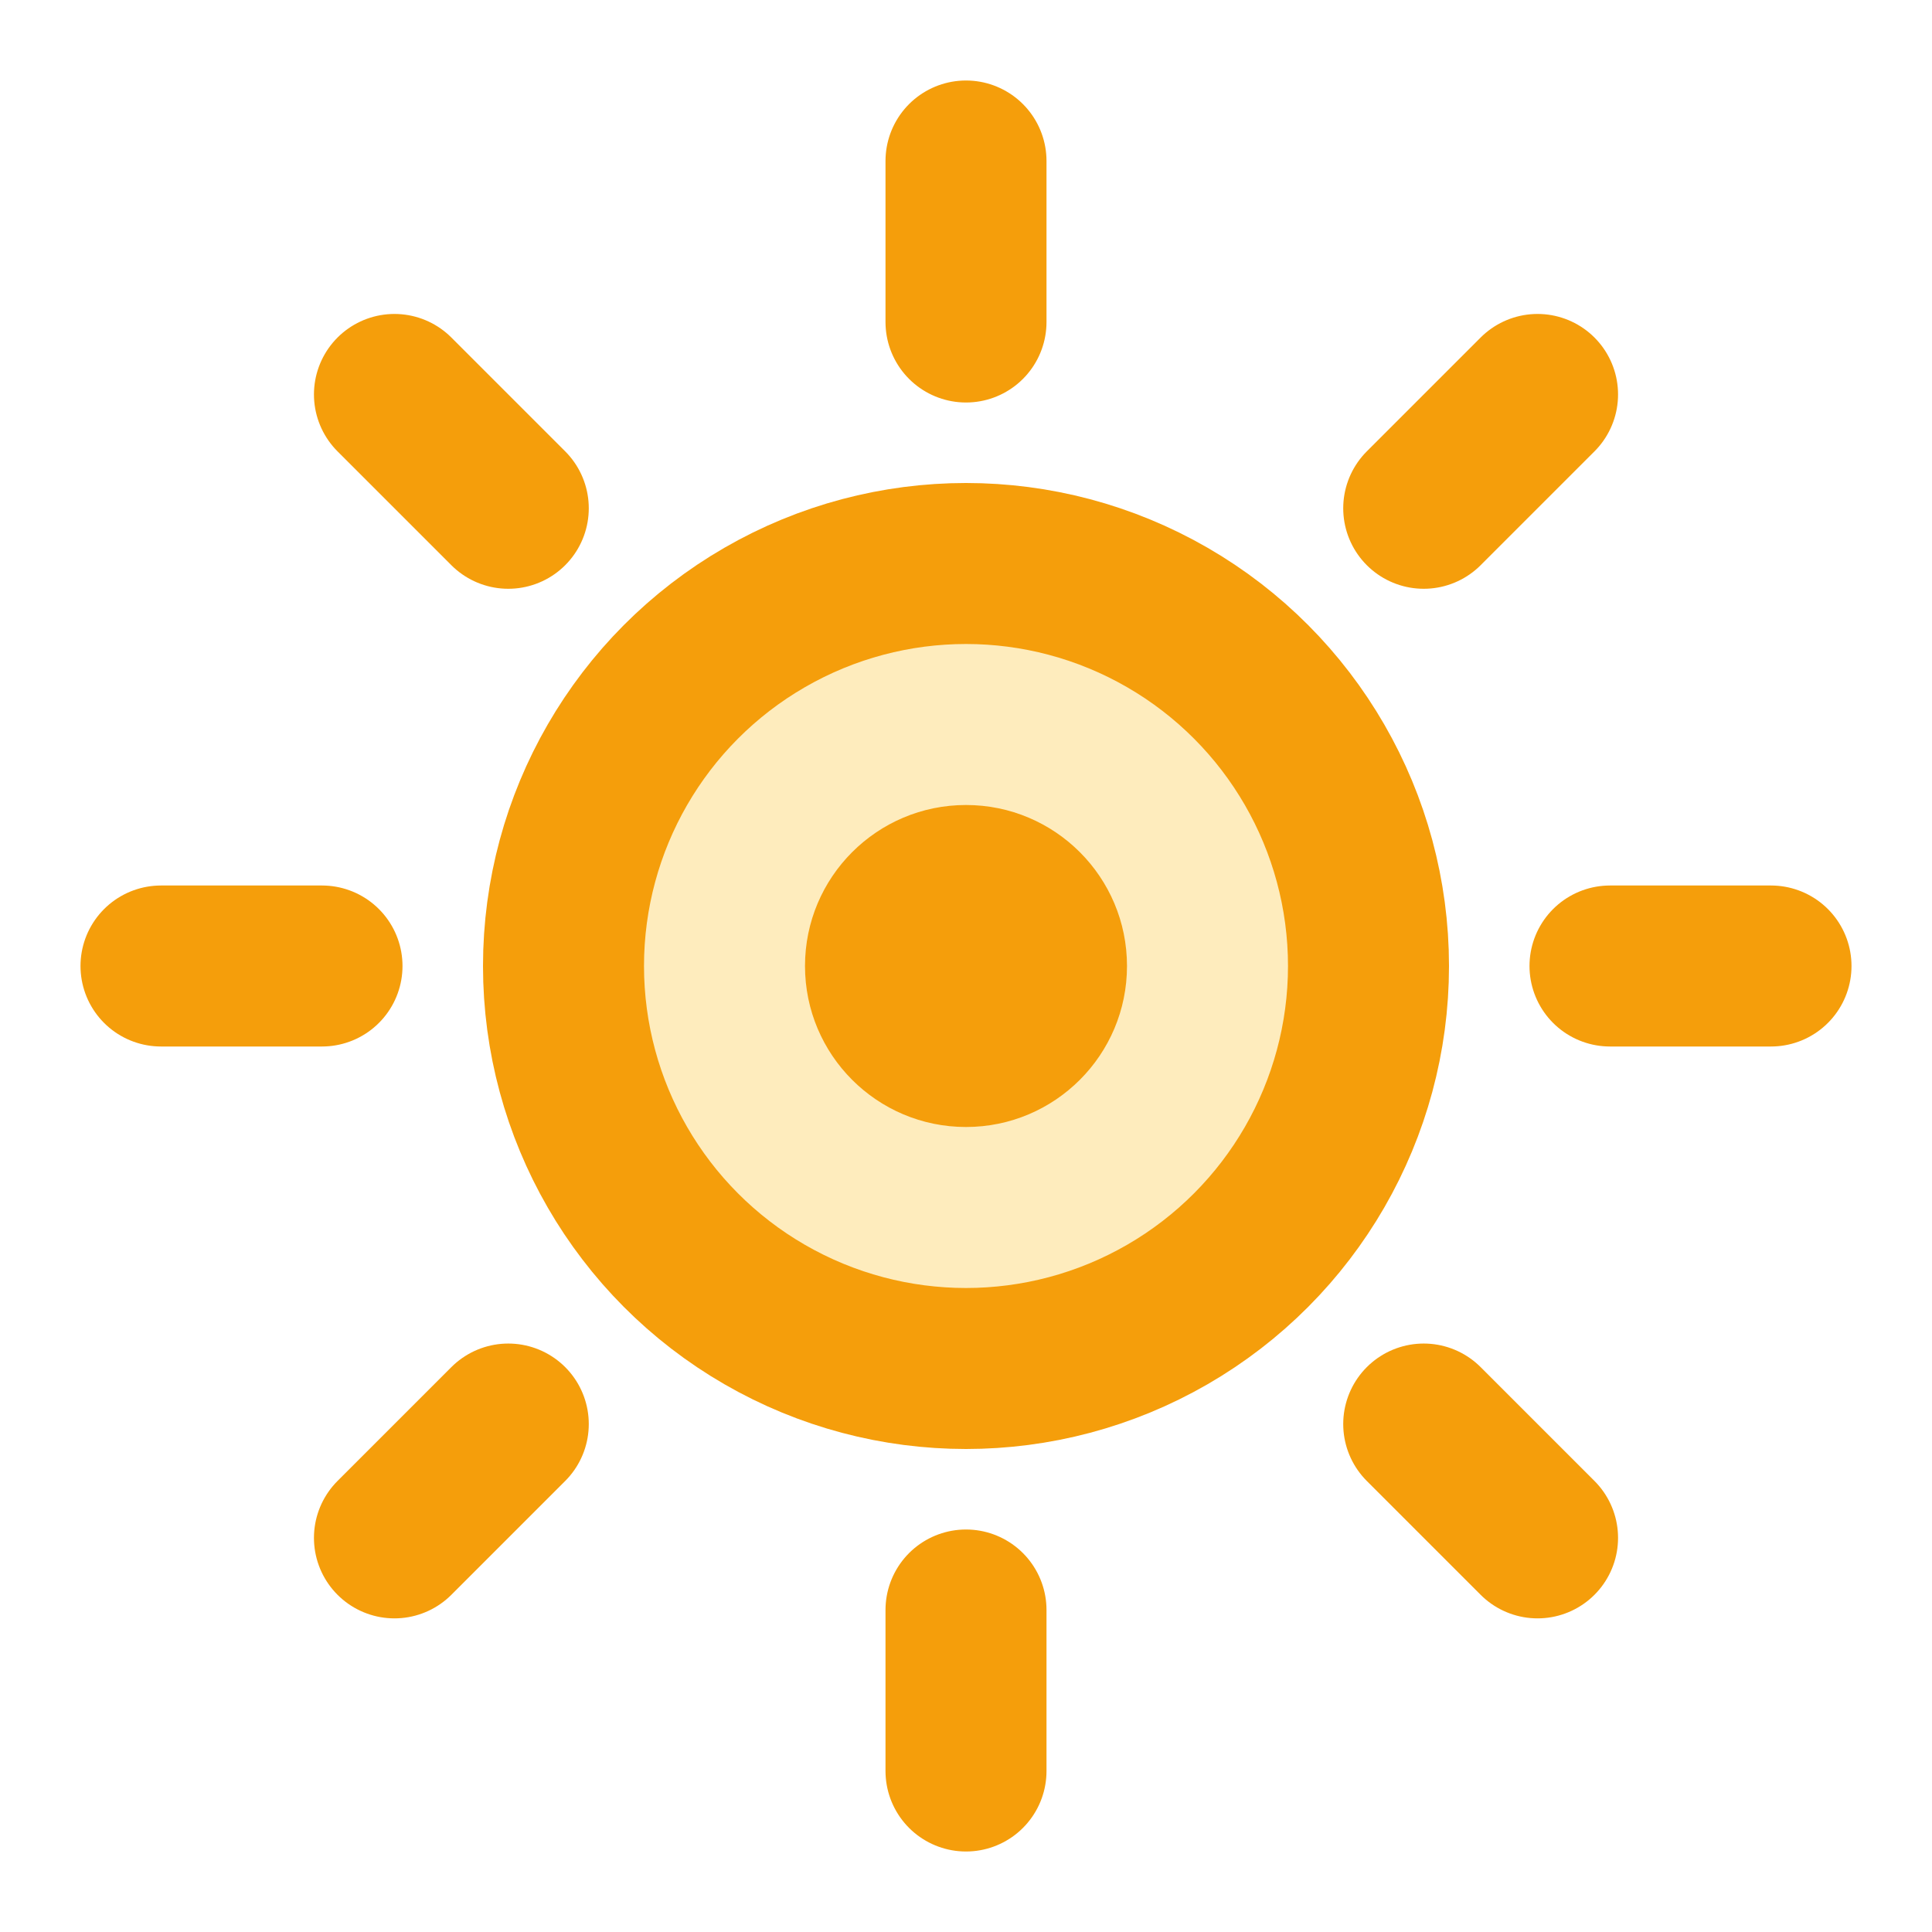
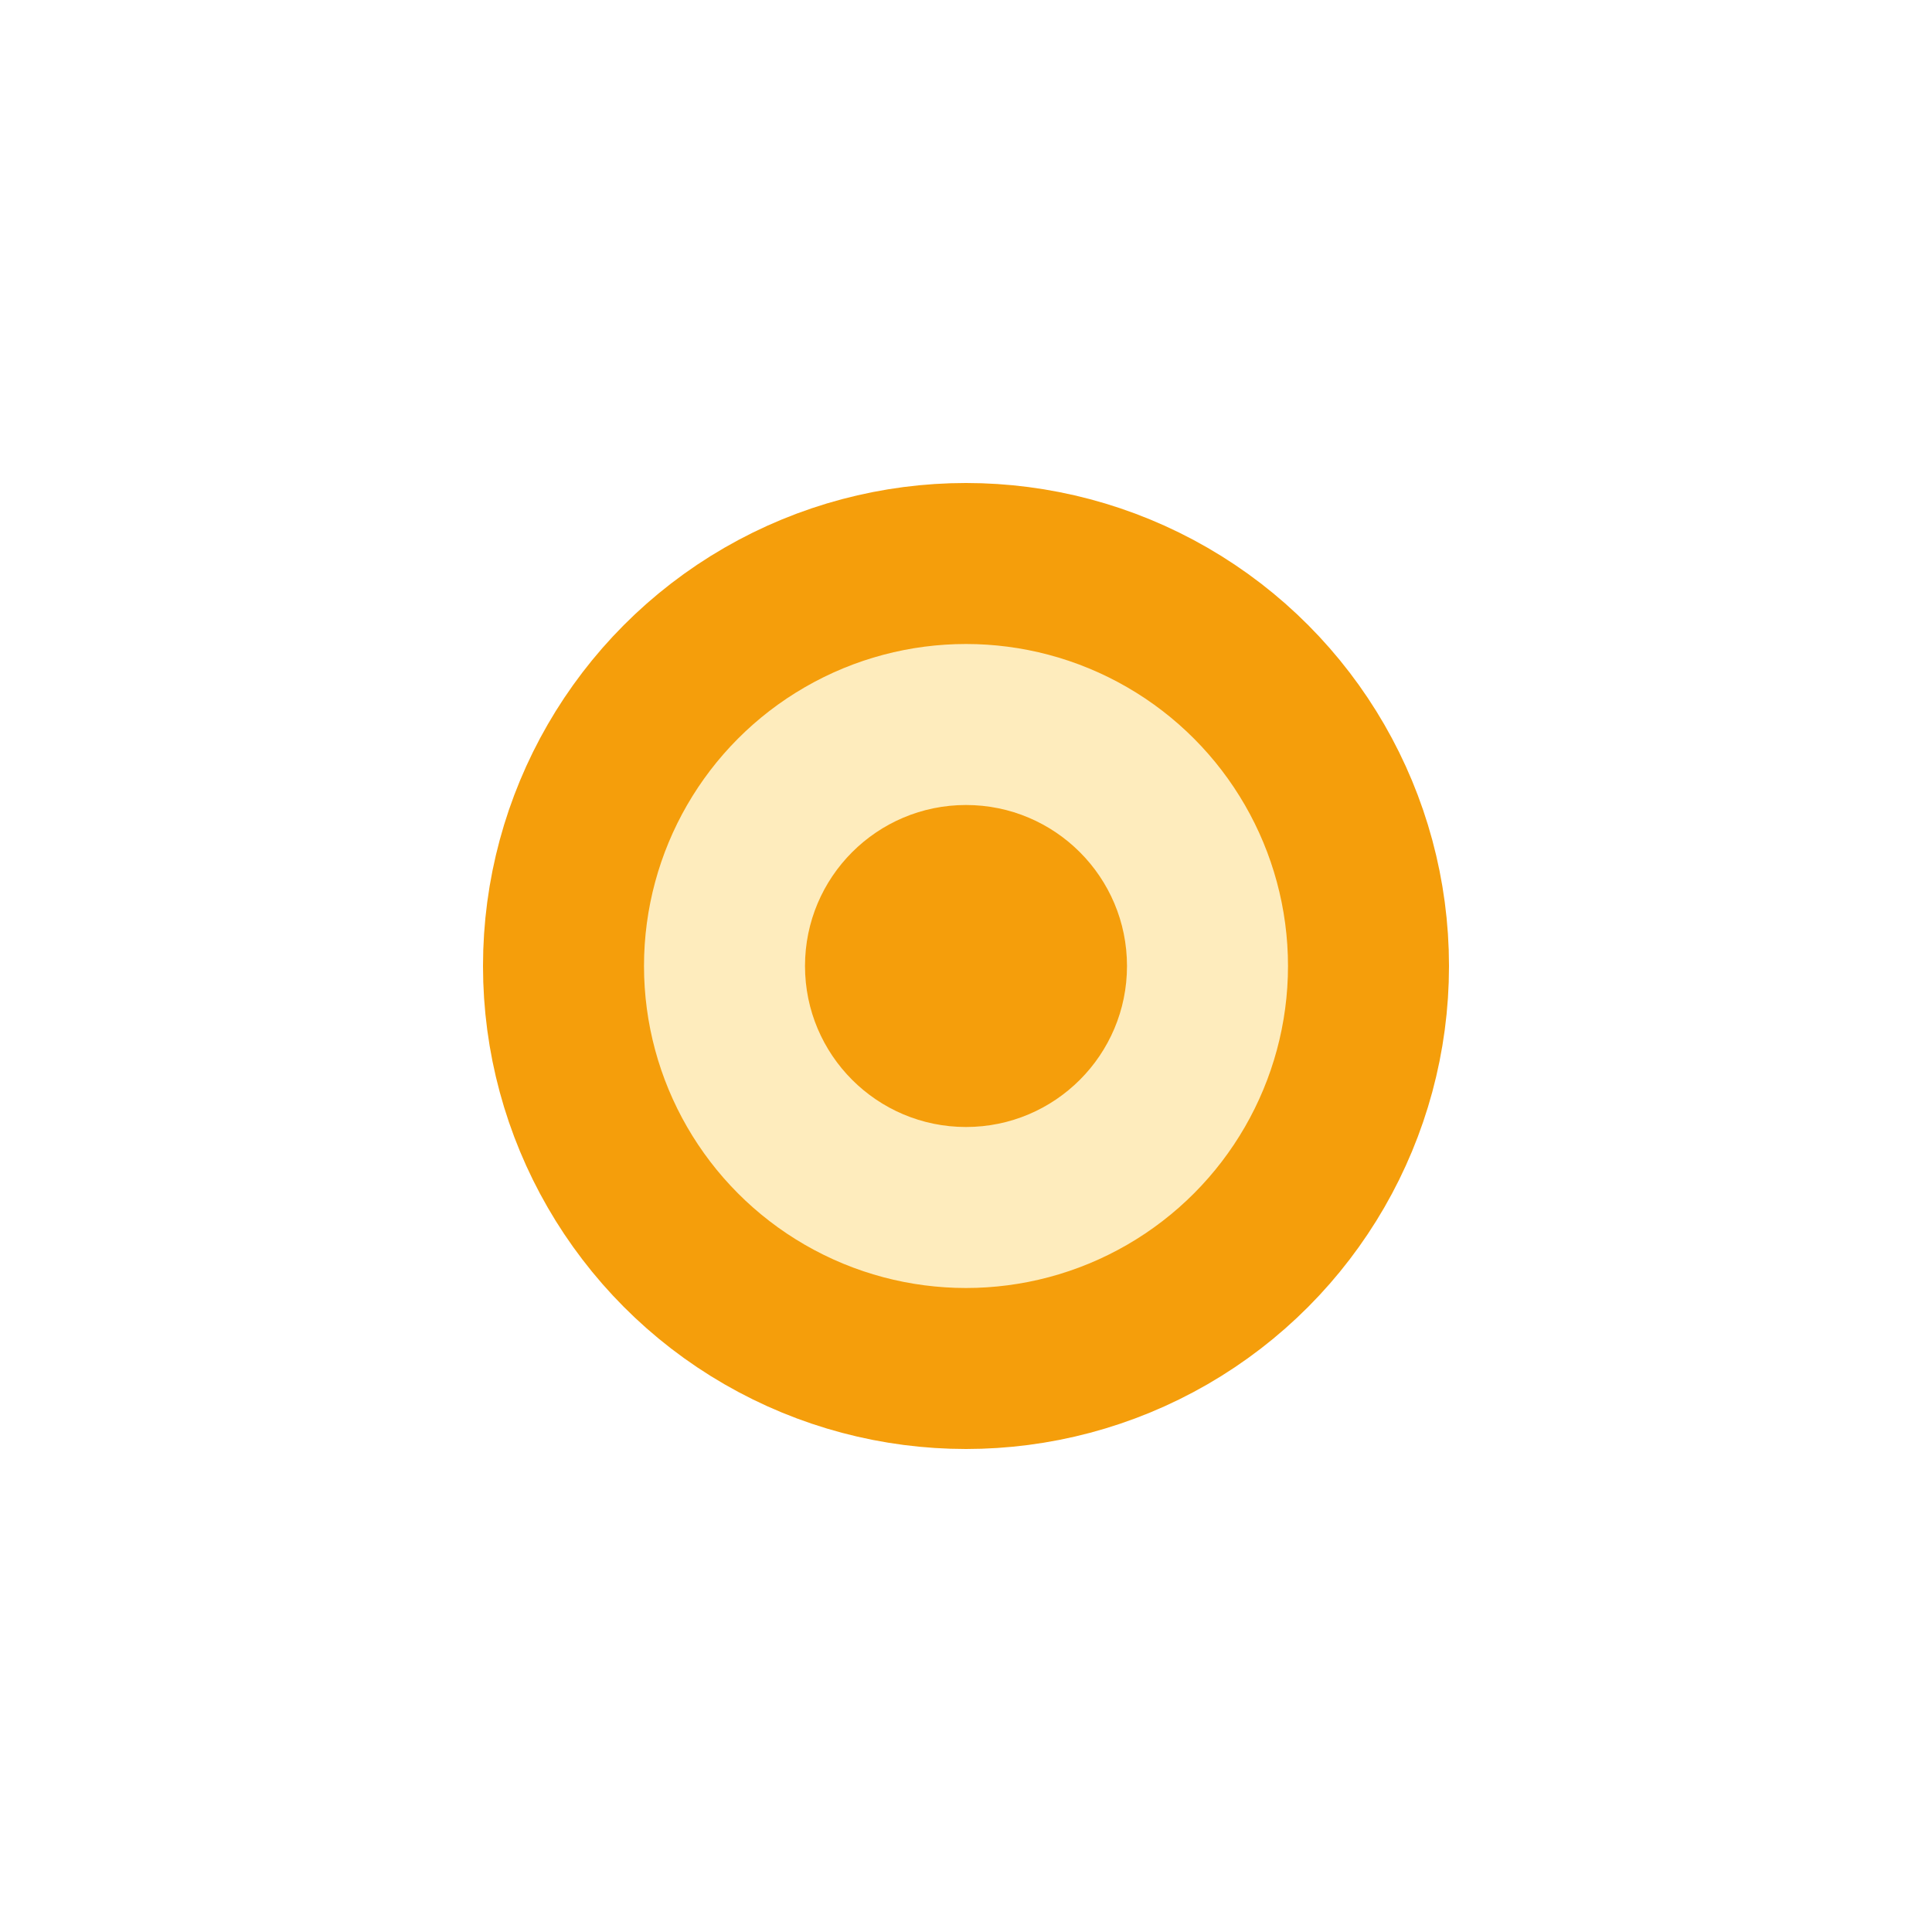
<svg xmlns="http://www.w3.org/2000/svg" viewBox="0 0 24 24" fill="none">
-   <path d="M12 2V4M12 20V22M4 12H2M6.314 6.314L4.9 4.9M17.686 6.314L19.1 4.9M6.314 17.69L4.9 19.104M17.686 17.69L19.1 19.104M22 12H20" stroke="#f59e0b" stroke-width="2" stroke-linecap="round" />
  <circle cx="12" cy="12" r="5" fill="#fbbf24" fill-opacity="0.3" stroke="#f59e0b" stroke-width="2" />
  <circle cx="12" cy="12" r="2" fill="#f59e0b" />
</svg>